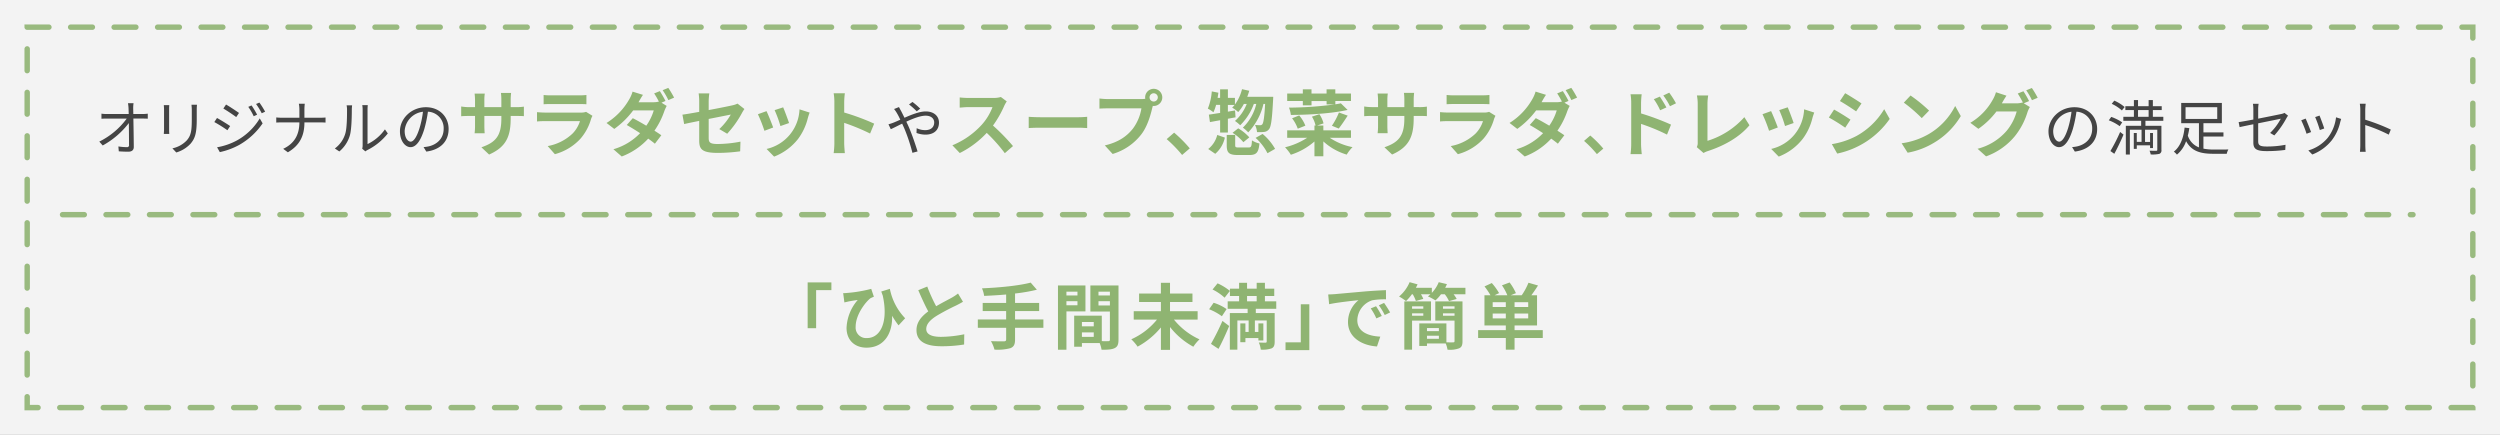
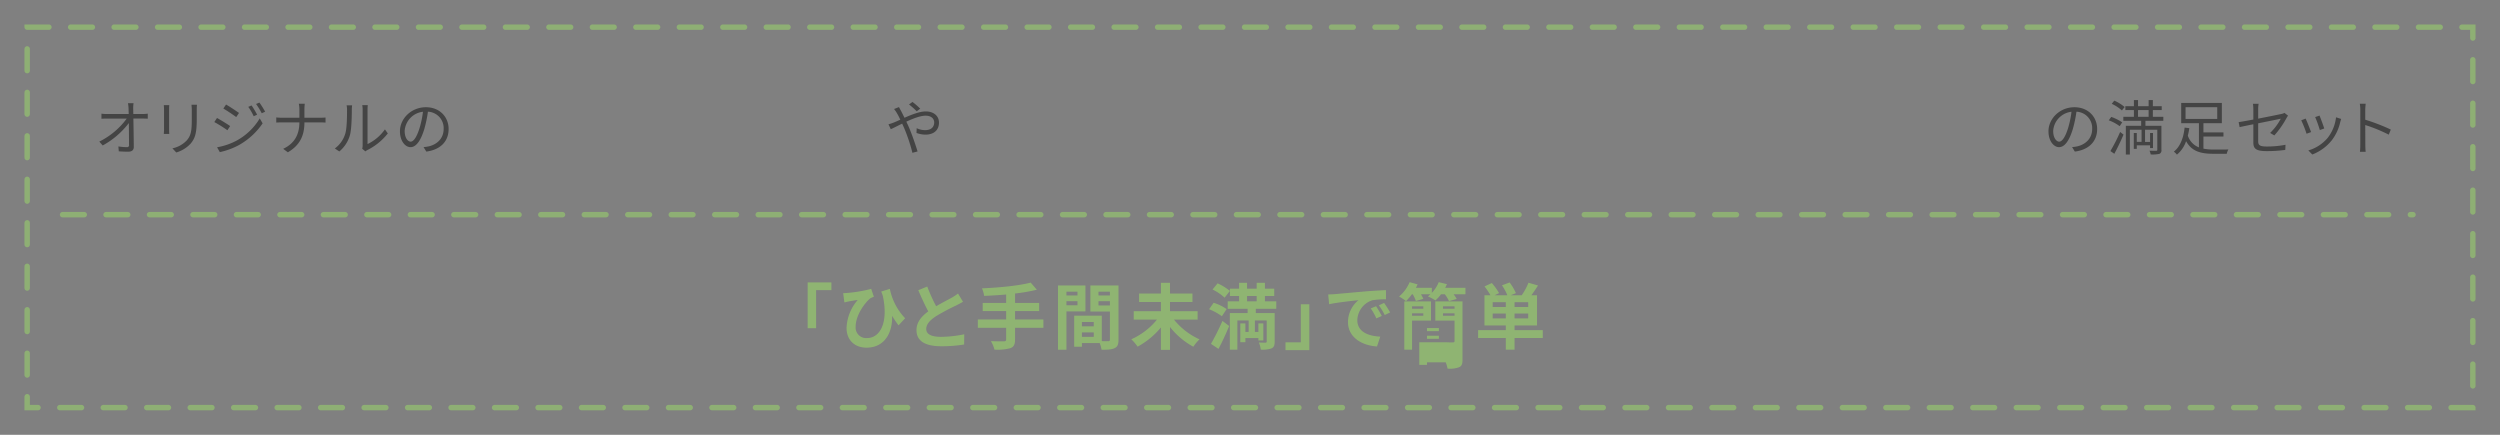
<svg xmlns="http://www.w3.org/2000/svg" height="160" viewBox="0 0 920 160" width="920">
  <rect x="0" y="0" width="920" height="160" fill="#808080" stroke="none" />
-   <path d="m0 0h920v160h-920z" fill="#fff" opacity=".9" />
  <g transform="translate(-502 -930)">
    <path d="m512 940h900v140h-900z" style="opacity:.9;fill:none;stroke:#8fb472;stroke-linecap:round;stroke-width:2;stroke-dasharray:8 8" />
    <path d="m525.017 1009h864.963" style="opacity:.9;fill:none;stroke:#8fb472;stroke-linecap:round;stroke-width:2;stroke-dasharray:8 8" />
    <path d="m551.058 971.964-.044-2.134a13.076 13.076 0 0 1 .132-1.849h-2.046a15.209 15.209 0 0 1 .2 1.849c.022.506.044 1.254.066 2.134h-8.009a15.137 15.137 0 0 1 -2.024-.132v1.87c.682-.044 1.32-.066 2.046-.066h7.261a27.786 27.786 0 0 1 -10.1 8.472l1.255 1.43a30.587 30.587 0 0 0 9.615-8.251c.044 2.948.066 6.226.066 7.987a.713.713 0 0 1 -.814.88 20.837 20.837 0 0 1 -3.1-.264l.154 1.8c1.079.088 2.4.132 3.521.132 1.32 0 2-.616 2-1.76-.022-2.751-.088-7.129-.154-10.43h3.5c.528 0 1.3.022 1.8.044v-1.848a15.566 15.566 0 0 1 -1.87.132h-3.455zm11.219-3.278c.044.418.088 1.188.088 1.584v7.33c0 .66-.066 1.364-.088 1.694h2.023c-.044-.4-.066-1.122-.066-1.672v-7.352c0-.528.022-1.166.066-1.584h-2.024zm10.187-.154c.044.528.11 1.166.11 1.892v3.476c0 4.159-.264 5.941-1.848 7.767a10.143 10.143 0 0 1 -5.281 2.927l1.431 1.518a11.751 11.751 0 0 0 5.236-3.212c1.584-1.893 2.289-3.631 2.289-8.912v-3.564c0-.726.044-1.364.088-1.892zm22.11.264-1.21.528a22.213 22.213 0 0 1 2 3.454l1.254-.572a32.483 32.483 0 0 0 -2.044-3.406zm2.883-1.057-1.232.529a26.1 26.1 0 0 1 2.09 3.41l1.254-.572a31.843 31.843 0 0 0 -2.112-3.367zm-12.278.727-.99 1.474c1.276.748 3.674 2.332 4.731 3.146l1.034-1.518c-.946-.682-3.477-2.376-4.775-3.102zm-3.3 15.732 1.012 1.782a26.288 26.288 0 0 0 7.283-2.728 25.908 25.908 0 0 0 8.471-7.855l-1.056-1.827a22.485 22.485 0 0 1 -8.339 8.075 23.871 23.871 0 0 1 -7.371 2.555zm-.022-10.782-.991 1.5a48.7 48.7 0 0 1 4.819 3.015l1.012-1.54c-.968-.686-3.542-2.271-4.84-2.975zm32.165-.088v-2.948a20.385 20.385 0 0 1 .132-2.2h-2.178a12.276 12.276 0 0 1 .2 2.178v2.97h-6.491c-.792 0-1.584-.066-2.025-.11v1.893c.441-.045 1.233-.067 2.069-.067h6.447c-.022 4.533-1.827 7.768-5.963 9.726l1.716 1.276c4.445-2.6 6.1-6.161 6.1-11h5.831c.682 0 1.584.022 1.936.067v-1.873c-.352.044-1.188.088-1.914.088h-5.853zm12.847 12.41a12.135 12.135 0 0 0 3.916-6.029c.594-2.2.682-6.909.682-9.351 0-.66.088-1.32.11-1.584h-2.024a8.1 8.1 0 0 1 .154 1.606c0 2.442-.022 6.821-.66 8.845a10.441 10.441 0 0 1 -3.829 5.413zm9.593-.022a4.4 4.4 0 0 1 .748-.506 22.134 22.134 0 0 0 7.5-6.1l-1.056-1.5a16.7 16.7 0 0 1 -6.4 5.413v-12.7a13.989 13.989 0 0 1 .088-1.628h-2.024a10.76 10.76 0 0 1 .132 1.628v13.18a5.238 5.238 0 0 1 -.154 1.232zm16.675-3.586c-.946 0-2.222-1.211-2.222-3.961a7.6 7.6 0 0 1 6.733-7.041 35.063 35.063 0 0 1 -1.211 5.872c-1.122 3.677-2.332 5.13-3.3 5.13zm5.743 3.652c5.193-.682 8.207-3.74 8.207-8.317 0-4.4-3.256-8.009-8.361-8.009-5.325 0-9.55 4.136-9.55 8.867 0 3.586 1.959 5.831 3.895 5.831 2.024 0 3.763-2.311 5.105-6.777a46.056 46.056 0 0 0 1.3-6.271 6.04 6.04 0 0 1 5.787 6.315c0 3.762-2.729 5.831-5.523 6.447a13.656 13.656 0 0 1 -1.87.264zm181.751-15.8a26.8 26.8 0 0 0 -2.839-2.465l-1.276.925a25.653 25.653 0 0 1 2.839 2.53zm-9.616.132a13.564 13.564 0 0 1 1.057 1.54 23.52 23.52 0 0 1 1.232 2.4c-.946.418-1.826.814-2.553 1.1-.4.154-1.166.418-1.8.594l.858 1.8c.99-.44 2.509-1.232 4.181-2.046.264.572.55 1.188.814 1.8a64.3 64.3 0 0 1 2.97 8.933l1.893-.506c-.748-2.4-2.113-6.469-3.3-9.153-.264-.594-.55-1.21-.836-1.805 2.508-1.166 5.193-2.2 7.085-2.2 2.156 0 3.169 1.166 3.169 2.486 0 1.541-.969 2.839-3.367 2.839a7.222 7.222 0 0 1 -3.08-.726l-.066 1.76a9.745 9.745 0 0 0 3.256.616c3.411 0 5.017-1.914 5.017-4.422 0-2.377-1.848-4.115-4.863-4.115-2.266 0-5.215 1.166-7.833 2.332-.44-.9-.88-1.782-1.254-2.508-.22-.374-.594-1.078-.77-1.43zm428.785 12.016c-.95 0-2.23-1.211-2.23-3.961a7.606 7.606 0 0 1 6.74-7.041 35.985 35.985 0 0 1 -1.21 5.872c-1.13 3.677-2.34 5.13-3.3 5.13zm5.74 3.652c5.19-.682 8.21-3.74 8.21-8.317 0-4.4-3.26-8.009-8.37-8.009-5.32 0-9.54 4.136-9.54 8.867 0 3.586 1.95 5.831 3.89 5.831 2.02 0 3.76-2.311 5.1-6.777a44.317 44.317 0 0 0 1.3-6.271 6.039 6.039 0 0 1 5.79 6.315c0 3.762-2.73 5.831-5.52 6.447a13.747 13.747 0 0 1 -1.87.264zm18.32-16.392a14.922 14.922 0 0 0 -3.8-2.355l-.95 1.167a14.8 14.8 0 0 1 3.74 2.442zm-.9 5.632a17.606 17.606 0 0 0 -4.02-2l-.91 1.254a16.263 16.263 0 0 1 4.01 2.157zm-2.9 11.574c1.12-2.046 2.42-4.753 3.39-7.063l-1.24-.968a61.672 61.672 0 0 1 -3.58 7.019zm8.73-16.084h3.9v2.464h-3.9zm9.31 3.938v-1.474h-3.85v-2.464h3.26v-1.43h-3.26v-2.267h-1.56v2.267h-3.9v-2.267h-1.52v2.267h-3.14v1.43h3.14v2.464h-3.89v1.474h6.56v1.85h-5.64v10.56h1.48v-9.109h4.31v4.467h-1.76v-3.279h-1.1v5.853h1.1v-1.32h4.89v1.012h1.07v-5.545h-1.07v3.279h-1.85v-4.467h4.51v7.371c0 .264-.09.352-.4.374-.31 0-1.34 0-2.46-.044a6.028 6.028 0 0 1 .44 1.386 11.491 11.491 0 0 0 3.19-.22 1.327 1.327 0 0 0 .75-1.5v-8.818h-5.88v-1.85zm8.18-4.994h11.66v4.312h-11.66zm6.58 10.781h7.37v-1.518h-7.37v-3.388h6.78v-7.46h-14.96v7.46h6.53v8.911a6.912 6.912 0 0 1 -4.09-4.335 25.334 25.334 0 0 0 .55-2.75l-1.74-.2c-.31 3.146-1.36 6.843-3.96 8.845a6.57 6.57 0 0 1 1.14 1.1 10.921 10.921 0 0 0 3.37-4.951c2.09 3.807 5.46 4.643 10.12 4.643h4.84a5.56 5.56 0 0 1 .6-1.584c-.93.022-4.67.022-5.35.022a18.967 18.967 0 0 1 -3.83-.33v-4.467zm26.09-.4a33.227 33.227 0 0 0 4.49-6.4c.16-.286.4-.66.55-.88l-1.3-1.012a4.4 4.4 0 0 1 -1.16.4c-.93.2-4.78.99-8.52 1.716v-3.432a12.551 12.551 0 0 1 .16-2.024h-2.09a12.354 12.354 0 0 1 .15 2.024v3.762c-2.33.44-4.42.814-5.41.946l.35 1.849c.88-.2 2.84-.616 5.06-1.056v6.645c0 2.178.75 3.234 4.84 3.234a50.651 50.651 0 0 0 6.91-.44l.09-1.892a35.418 35.418 0 0 1 -6.87.638c-2.64 0-3.19-.484-3.19-2v-6.534c3.9-.793 7.95-1.607 8.32-1.7a20.744 20.744 0 0 1 -3.92 5.237zm16.63-7.305-1.6.55a41.435 41.435 0 0 1 1.71 4.775l1.63-.572c-.28-.964-1.36-3.869-1.74-4.749zm6.08.638a15.108 15.108 0 0 1 -3.04 7.525 14.6 14.6 0 0 1 -7.15 4.665l1.45 1.5a16.964 16.964 0 0 0 7.18-5.237 17.233 17.233 0 0 0 3.12-6.755c.09-.286.18-.638.33-1.1zm-11.18.462-1.63.638a39.362 39.362 0 0 1 1.96 4.951l1.67-.616c-.42-1.14-1.56-4.023-2-4.969zm31.33 4.049a71.156 71.156 0 0 0 -9.4-3.631v-3.586c0-.66.09-1.606.16-2.288h-2.16a14.126 14.126 0 0 1 .18 2.288v12.806c0 .814-.05 1.892-.13 2.6h2.11a25.38 25.38 0 0 1 -.13-2.6l-.03-7.261a57.463 57.463 0 0 1 8.65 3.542z" fill="#444" fill-rule="evenodd" />
-     <path d="m689.929 969.424v-2.772a22.929 22.929 0 0 1 .158-2.455h-3.748a17.462 17.462 0 0 1 .158 2.455v2.772h-6.256v-2.587a16.133 16.133 0 0 1 .159-2.4h-3.749a21.427 21.427 0 0 1 .158 2.376v2.613h-2.243a17.493 17.493 0 0 1 -2.851-.237v3.59c.58-.053 1.531-.106 2.851-.106h2.243v3.59a21.4 21.4 0 0 1 -.158 2.772h3.7c-.027-.528-.106-1.61-.106-2.772v-3.59h6.255v1c0 6.468-2.243 8.764-7.338 10.533l2.824 2.666c6.362-2.8 7.946-6.784 7.946-13.331v-.871h1.954c1.4 0 2.323.026 2.9.079v-3.511a15.623 15.623 0 0 1 -2.9.185h-1.954zm27.746 1.742a5.55 5.55 0 0 1 -1.927.264h-13.067c-.818 0-1.953-.052-3.062-.158v3.428c1.109-.106 2.429-.132 3.062-.132h12.751a11.461 11.461 0 0 1 -2.719 4.566 17.785 17.785 0 0 1 -9.16 4.62l2.639 2.983a19.76 19.76 0 0 0 9.424-5.7 18.966 18.966 0 0 0 3.907-7.312 9.842 9.842 0 0 1 .5-1.109zm-15.627-2.8c.765-.053 1.9-.079 2.745-.079h10.107c.95 0 2.191.026 2.9.079v-3.405a24.788 24.788 0 0 1 -2.851.132h-10.156a22.17 22.17 0 0 1 -2.745-.132zm44.852-1.214a38.791 38.791 0 0 0 -2.085-3.617l-2.086.845a29.8 29.8 0 0 1 1.742 3.01 8.71 8.71 0 0 1 -2.085.237h-5.411l.025-.027c.317-.581.977-1.769 1.61-2.693l-3.827-1.188a12.188 12.188 0 0 1 -1.188 2.772 24.482 24.482 0 0 1 -8.395 8.764l2.851 2.191a31.492 31.492 0 0 0 6.949-6.808h7.576a19.216 19.216 0 0 1 -2.746 5.623c-1.768-1.056-3.563-2.059-4.962-2.772l-2.223 2.511c1.347.766 3.142 1.848 4.91 3.009a22.058 22.058 0 0 1 -9.82 5.914l3.062 2.666a25.406 25.406 0 0 0 9.741-6.573c.951.686 1.822 1.32 2.455 1.874l2.376-3.115c-.66-.475-1.557-1.056-2.534-1.689a28.866 28.866 0 0 0 3.643-7.207 14.006 14.006 0 0 1 .871-1.9l-1.927-1.188zm-1.056-3.96a25.12 25.12 0 0 1 2.112 3.643l2.112-.9a34.552 34.552 0 0 0 -2.138-3.59zm23.76 16.024a37.132 37.132 0 0 0 5.465-7.682c.237-.475.633-1.056.871-1.426l-2.534-1.979a8.625 8.625 0 0 1 -1.875.633c-1.187.264-4.883 1.03-8.737 1.742v-3.114a21.733 21.733 0 0 1 .237-3.01h-3.931a22.128 22.128 0 0 1 .211 3.01v3.774c-2.613.476-4.936.872-6.177 1.03l.634 3.458c1.109-.264 3.194-.686 5.543-1.162v7.21c0 3.115.871 4.567 6.89 4.567a62 62 0 0 0 8.183-.581l.106-3.564a45.307 45.307 0 0 1 -8.342.872c-2.877 0-3.352-.581-3.352-2.218v-7c3.748-.739 7.312-1.452 8.13-1.611a22.935 22.935 0 0 1 -4.226 5.335zm20.596-9.716-3.141 1.03a44.168 44.168 0 0 1 2.138 5.86l3.167-1.109c-.372-1.211-1.664-4.643-2.164-5.781zm6.019.739a15.569 15.569 0 0 1 -12.119 14.575l2.772 2.825a20.62 20.62 0 0 0 8.843-6.547 21.276 21.276 0 0 0 3.59-7.735c.158-.528.317-1.082.634-1.927zm-12.143.66-3.168 1.136a53.447 53.447 0 0 1 2.4 6.1l3.221-1.214c-.529-1.478-1.796-4.672-2.456-6.021zm39.624 4.601a86.118 86.118 0 0 0 -11.035-4.092v-3.881a28.617 28.617 0 0 1 .238-3.194h-4.118a18.392 18.392 0 0 1 .264 3.194v15.153a28.3 28.3 0 0 1 -.264 3.669h4.115c-.106-1.056-.238-2.9-.238-3.669v-7.471a76.365 76.365 0 0 1 9.53 3.933zm46.62-9.8a9.524 9.524 0 0 1 -2.745.343h-9.292a29.386 29.386 0 0 1 -3.115-.185v3.749c.554-.026 2.006-.185 3.115-.185h8.949a20.468 20.468 0 0 1 -3.933 6.468 29.935 29.935 0 0 1 -10.824 7.576l2.719 2.851a34.778 34.778 0 0 0 9.926-7.418 60.278 60.278 0 0 1 6.652 7.47l3.01-2.613a74.353 74.353 0 0 0 -7.365-7.55 38.844 38.844 0 0 0 4.144-7.259 12.588 12.588 0 0 1 .924-1.637zm10.245 11.43c.977-.079 2.745-.132 4.25-.132h14.176c1.108 0 2.455.106 3.088.132v-4.144c-.686.053-1.874.158-3.088.158h-14.176c-1.373 0-3.3-.079-4.25-.158zm46.013-9.767a1.518 1.518 0 1 1 1.5-1.5 1.527 1.527 0 0 1 -1.5 1.502zm-16.841-.9a29.3 29.3 0 0 1 -3.142-.212v3.722c.687-.052 1.927-.1 3.142-.1h12.3a16.96 16.96 0 0 1 -3.115 7.444c-2.138 2.693-5.1 4.963-10.348 6.2l2.878 3.141a20.886 20.886 0 0 0 10.611-7.286c2.218-2.93 3.353-7.022 3.96-9.609l.211-.792a1.475 1.475 0 0 0 .343.027 3.155 3.155 0 1 0 -3.167-3.142 2.863 2.863 0 0 0 .053.5 11.746 11.746 0 0 1 -1.505.106h-12.221zm30.1 18.135a49.437 49.437 0 0 0 -5.754-5.781l-2.746 2.376a49.5 49.5 0 0 1 5.676 5.833zm11.168-16v2.956c-1.558.238-2.983.476-4.144.634l.395 2.745c1.136-.211 2.4-.449 3.749-.686v4.514h2.851v-5.061l2.824-.528-.184-2.535-2.64.449v-2.481h2.481a8.3 8.3 0 0 1 -.9 1 12.988 12.988 0 0 1 2.217 1.637 14.552 14.552 0 0 0 2.086-2.983h1.056a16.209 16.209 0 0 1 -4.33 6.256 14.205 14.205 0 0 1 1.927 1.584 21.24 21.24 0 0 0 5.016-7.84h.9a17.745 17.745 0 0 1 -4.936 8.711 14.329 14.329 0 0 1 1.98 1.742 22.706 22.706 0 0 0 5.6-10.453h.607c-.264 4.989-.607 6.942-1.029 7.47a.9.9 0 0 1 -.792.343 14.622 14.622 0 0 1 -1.9-.105 6.811 6.811 0 0 1 .739 2.64 16.454 16.454 0 0 0 2.64-.053 2.639 2.639 0 0 0 1.8-1.03c.739-.95 1.109-3.643 1.478-10.717.027-.343.053-1.188.053-1.188h-9.556c.264-.713.528-1.478.739-2.218l-2.666-.58a16.366 16.366 0 0 1 -2.613 5.649v-2.455h-2.587v-3.141h-2.866v3.141h-.924c.106-.634.211-1.267.29-1.9l-2.428-.475a21.336 21.336 0 0 1 -1.452 6.335 12.629 12.629 0 0 1 2.059 1.347 17.016 17.016 0 0 0 .977-2.719h1.478zm4.567 10.269a17.076 17.076 0 0 1 3.986 3.458l2.191-1.769a17.13 17.13 0 0 0 -4.092-3.326zm-6.362 7.734a10.885 10.885 0 0 0 3.537-5.966l-2.8-.977a9.473 9.473 0 0 1 -3.326 5.174zm8.738-2.323c-1.188 0-1.4-.106-1.4-.845v-3.775h-3.114v3.8c0 2.745.791 3.59 4.144 3.59h4.118c2.587 0 3.458-.819 3.775-4.25a8.175 8.175 0 0 1 -2.745-1.135c-.132 2.27-.291 2.613-1.294 2.613h-3.484zm6.1-3.537a18.717 18.717 0 0 1 4.382 5.649l2.8-1.61a20 20 0 0 0 -4.594-5.491zm17.4-11.985h3.194v-1.576h5.544v1.241h3.009a132.856 132.856 0 0 1 -16.842 1.188 11.529 11.529 0 0 1 .687 2.692c6.889-.052 15.1-.527 20.88-1.847l-2.481-2.429c-.634.132-1.294.264-2.033.37v-1.215h5.755v-2.745h-5.761v-1.557h-3.22v1.557h-5.544v-1.557h-3.194v1.557h-5.755v2.745h5.755v1.584zm13.2 8.553c.95-1.188 2.191-3.036 3.3-4.752l-3.221-1.161a25.356 25.356 0 0 1 -2.587 4.884zm-12.275-1.056a13.4 13.4 0 0 0 -2.27-3.775l-2.614 1.056a13.845 13.845 0 0 1 2.086 3.828zm16.789 4.461v-2.745h-10.173v-1.769h-2.323l2.4-.792a10.867 10.867 0 0 0 -1.531-3.378l-2.746.9a10.506 10.506 0 0 1 1.347 3.273h-.423v1.769h-10.029v2.745h7.339a26.025 26.025 0 0 1 -8.131 3.485 15.366 15.366 0 0 1 2.139 2.745 24.391 24.391 0 0 0 8.684-4.883v5.438h3.274v-5.465a21.9 21.9 0 0 0 8.605 4.857 13.51 13.51 0 0 1 2.139-2.745 23.168 23.168 0 0 1 -8.368-3.432h7.787zm23.078-11.3v-2.772a23.949 23.949 0 0 1 .15-2.455h-3.74a19.274 19.274 0 0 1 .15 2.455v2.772h-6.25v-2.587a16.1 16.1 0 0 1 .16-2.4h-3.75a22.089 22.089 0 0 1 .16 2.376v2.613h-2.25a17.537 17.537 0 0 1 -2.85-.237v3.59c.58-.053 1.53-.106 2.85-.106h2.25v3.59a21.14 21.14 0 0 1 -.16 2.772h3.69c-.02-.528-.1-1.61-.1-2.772v-3.59h6.25v1c0 6.468-2.24 8.764-7.33 10.533l2.82 2.666c6.36-2.8 7.95-6.784 7.95-13.331v-.871h1.95c1.4 0 2.32.026 2.9.079v-3.511a15.565 15.565 0 0 1 -2.9.185h-1.95zm27.74 1.742a5.529 5.529 0 0 1 -1.92.264h-13.07c-.82 0-1.96-.052-3.06-.158v3.438c1.1-.106 2.42-.132 3.06-.132h12.75a11.57 11.57 0 0 1 -2.72 4.566 17.781 17.781 0 0 1 -9.16 4.62l2.64 2.983a19.716 19.716 0 0 0 9.42-5.7 18.947 18.947 0 0 0 3.91-7.312 11.718 11.718 0 0 1 .5-1.109zm-15.63-2.8c.77-.053 1.91-.079 2.75-.079h10.11c.95 0 2.19.026 2.9.079v-3.405a24.77 24.77 0 0 1 -2.85.132h-10.16a22.233 22.233 0 0 1 -2.75-.132zm44.86-1.214a38.409 38.409 0 0 0 -2.09-3.617l-2.08.845a29.793 29.793 0 0 1 1.74 3.01 8.729 8.729 0 0 1 -2.09.237h-5.41l.03-.026a30.245 30.245 0 0 1 1.61-2.693l-3.83-1.188a12.1 12.1 0 0 1 -1.19 2.772 24.458 24.458 0 0 1 -8.39 8.764l2.85 2.191a31.521 31.521 0 0 0 6.94-6.811h7.58a19.186 19.186 0 0 1 -2.75 5.623c-1.77-1.056-3.56-2.059-4.96-2.772l-2.23 2.523c1.35.766 3.14 1.848 4.91 3.009a22.052 22.052 0 0 1 -9.82 5.914l3.06 2.666a25.451 25.451 0 0 0 9.75-6.573c.95.686 1.82 1.32 2.45 1.874l2.38-3.115c-.66-.475-1.56-1.056-2.54-1.689a28.913 28.913 0 0 0 3.64-7.207 14.508 14.508 0 0 1 .88-1.9l-1.93-1.188zm-1.06-3.96a25.2 25.2 0 0 1 2.11 3.643l2.11-.9a34.618 34.618 0 0 0 -2.13-3.59zm13.87 21.51a41.289 41.289 0 0 0 -4.8-4.819l-2.29 1.98a41.219 41.219 0 0 1 4.73 4.863zm26.74-16.679a33.355 33.355 0 0 0 -2.48-3.907l-2.19 1.03a24.87 24.87 0 0 1 2.46 3.959zm-3.53 1.531c-.61-1.188-1.67-2.877-2.41-3.986l-2.21.95a22.159 22.159 0 0 1 2.32 4.066zm-9.32-1.663a30.211 30.211 0 0 1 .23-3.194h-4.11a19.113 19.113 0 0 1 .26 3.194v15.179a30.168 30.168 0 0 1 -.26 3.669h4.14c-.13-1.082-.26-2.93-.26-3.669v-7.46a70.611 70.611 0 0 1 9.55 3.933l1.48-3.669a91.9 91.9 0 0 0 -11.03-4.118v-3.854zm22.99 18.426a7.606 7.606 0 0 1 1.59-.713c6.2-2.033 11.69-5.174 15.31-9.5l-1.88-2.983a29.934 29.934 0 0 1 -13.57 8.711v-13.7a18.514 18.514 0 0 1 .27-2.983h-4.15a16.175 16.175 0 0 1 .29 2.983v14.307a3.409 3.409 0 0 1 -.34 1.716zm30.99-16.816-3.14 1.03a43.087 43.087 0 0 1 2.14 5.86l3.17-1.109c-.38-1.202-1.67-4.634-2.18-5.772zm6.02.739a15.564 15.564 0 0 1 -12.11 14.572l2.77 2.825a20.571 20.571 0 0 0 8.84-6.547 21.1 21.1 0 0 0 3.59-7.735c.16-.528.32-1.082.64-1.927zm-12.14.66-3.17 1.136a52.368 52.368 0 0 1 2.41 6.1l3.22-1.214c-.54-1.469-1.81-4.663-2.47-6.012zm27.25-6.6-1.93 2.9c1.74.976 4.49 2.771 5.96 3.8l1.98-2.93c-1.38-.932-4.28-2.78-6.02-3.76zm-4.91 18.742 1.98 3.485a31.356 31.356 0 0 0 19.32-12.75l-2.03-3.59a27.027 27.027 0 0 1 -10.27 9.9 29.36 29.36 0 0 1 -9.01 2.968zm.84-12.723-1.93 2.93a67.691 67.691 0 0 1 6.02 3.748l1.93-2.956c-1.36-.938-4.26-2.759-6.03-3.709zm28.14-5.174-2.48 2.639a54.547 54.547 0 0 1 6.6 5.7l2.69-2.771a55.114 55.114 0 0 0 -6.82-5.555zm-3.3 17.581 2.22 3.484a28.53 28.53 0 0 0 9.79-3.722 28.113 28.113 0 0 0 9.77-9.767l-2.07-3.711a25 25 0 0 1 -9.61 10.268 27.177 27.177 0 0 1 -10.11 3.461zm46.91-15.522a38.287 38.287 0 0 0 -2.08-3.617l-2.09.845a30.909 30.909 0 0 1 1.93 3.405l-.18-.105a8.416 8.416 0 0 1 -2.3.316h-5.31l.08-.132c.32-.58 1-1.768 1.64-2.692l-3.88-1.267a11.75 11.75 0 0 1 -1.19 2.772 22.543 22.543 0 0 1 -8.24 8.473l2.96 2.218a28.994 28.994 0 0 0 6.65-6.389h7.45a18.857 18.857 0 0 1 -3.75 7.181 21.088 21.088 0 0 1 -10.64 6.546l3.12 2.8a24.522 24.522 0 0 0 10.63-7.47 26.443 26.443 0 0 0 4.62-8.817 11.081 11.081 0 0 1 .87-1.874l-2.24-1.373zm-1.05-3.96a25.2 25.2 0 0 1 2.11 3.643l2.11-.9a36.093 36.093 0 0 0 -2.14-3.59z" fill="#8fb472" fill-rule="evenodd" />
-     <path d="m799.217 1050.79h3.115v-14.02h5.622v-2.85h-8.737zm35.877-3.67a21.6 21.6 0 0 1 -5.623-10.82l-3.168.98c.185.52.37 1.02.555 1.53 2.111 9.55-.766 15.6-5.834 15.6a3.865 3.865 0 0 1 -4.145-4.2c0-4.41 3.617-9.03 5.412-10.43a10.491 10.491 0 0 1 1.293-.58l-.976-2.9a49.73 49.73 0 0 1 -8.844 1.5 12.79 12.79 0 0 1 -1.478.08l.449 3.41c.607-.13 1.029-.24 1.531-.35.924-.18 2.376-.42 3.379-.55a16.68 16.68 0 0 0 -4.118 10.27c0 4.49 2.983 7.28 7.338 7.28 6.811 0 9.662-5.72 9.424-11.74a31.126 31.126 0 0 0 2.376 3.53zm19.457-9.11a17.413 17.413 0 0 1 -2.4 1.59c-1.241.68-3.511 1.85-5.649 3.09a61.76 61.76 0 0 1 -3.274-7.24l-3.3 1.35c1.188 2.77 2.455 5.54 3.669 7.79-2.508 1.85-4.329 3.98-4.329 6.89 0 4.48 3.933 5.94 9.133 5.94a50.994 50.994 0 0 0 8.395-.64l.053-3.77a43.574 43.574 0 0 1 -8.553.95c-3.617 0-5.438-1-5.438-2.88 0-1.82 1.452-3.32 3.643-4.75a80.85 80.85 0 0 1 7.285-3.88c.951-.48 1.8-.92 2.587-1.4zm31.416 9.56h-10.428v-3.09h8.87v-3.01h-8.87v-3.46a62.942 62.942 0 0 0 8.025-1.39l-2.27-2.62c-4.329 1.14-11.562 1.85-17.924 2.11a10.577 10.577 0 0 1 .792 2.78c2.587-.11 5.359-.27 8.1-.51v3.09h-8.632v3.01h8.632v3.09h-10.423v3.06h10.427v4.25c0 .53-.237.72-.845.74-.58 0-2.8 0-4.751-.08a12.242 12.242 0 0 1 1.293 3.12 18.274 18.274 0 0 0 5.861-.53c1.24-.5 1.715-1.32 1.715-3.19v-4.31h10.428zm12.541-10.24v1.4h-4.065v-1.4zm-4.065 5.01v-1.5h4.065v1.5zm7 2.25v-9.53h-10.11v23.65h3.115v-14.12h7zm4.8-2.19v-1.56h4.2v1.56zm4.2-5.07v1.4h-4.2v-1.4zm-10.3 16.63v-1.64h4.357v1.64h-4.355zm4.355-5.47v1.59h-4.355v-1.59h4.357zm9.107-13.43h-10.345v9.58h7.18v10.32a.508.508 0 0 1 -.634.58c-.343.03-1.32.03-2.349 0v-9.37h-10.163v11.43h2.851v-1.34h6.546a11.49 11.49 0 0 1 .687 2.45c2.27 0 3.8-.08 4.83-.61 1.056-.5 1.4-1.42 1.4-3.11v-19.93zm29.12 12.56v-3.11h-10.162v-3.38h8.263v-3.12h-8.263v-3.93h-3.352v3.93h-8.025v3.12h8.025v3.38h-10v3.11h8.553a25.671 25.671 0 0 1 -9.45 7.24 16.1 16.1 0 0 1 2.323 2.71 29.029 29.029 0 0 0 8.579-7.07v8.24h3.352v-8.4a27.817 27.817 0 0 0 8.58 7.26 15.138 15.138 0 0 1 2.27-2.72 25.755 25.755 0 0 1 -9.4-7.26h8.712zm7.684 10.77c1.372-2.56 2.745-5.59 3.933-8.42l-2.481-1.87a90.377 90.377 0 0 1 -4.224 8.45zm2.983-14.65a17.227 17.227 0 0 0 -4.778-2.32l-1.663 2.38a20.134 20.134 0 0 1 4.7 2.58zm-5.174-7.2a18.23 18.23 0 0 1 4.435 3.01l1.953-2.49a20.219 20.219 0 0 0 -4.54-2.79zm12.7 2.4h3.537v1.95h-3.537zm10.744 4.7v-2.75h-4.172v-1.95h3.432v-2.72h-3.432v-2.14h-3.036v2.14h-3.537v-2.14h-2.93v2.14h-3.379v2.72h3.379v1.95h-4.2v2.75h7.338v1.58h-6.546v13.46h2.771v-10.74h4.15v4.2h-1.19v-3.12h-1.874v6.92h1.874v-1.53h4.778v.87h1.821v-6.26h-1.821v3.12h-1.294v-4.2h4.356v7.73a.382.382 0 0 1 -.449.43c-.343 0-1.478 0-2.455-.06a8.6 8.6 0 0 1 .713 2.62 10.054 10.054 0 0 0 3.96-.45c.9-.42 1.161-1.14 1.161-2.51v-10.48h-6.942v-1.58h7.523zm12.172-1.67h-3.142v14.02h-5.622v2.85h8.764zm24.547.72-1.95.81a20.2 20.2 0 0 1 2.06 3.67l2.01-.89a34.546 34.546 0 0 0 -2.121-3.59zm2.96-1.22-1.93.9a22.766 22.766 0 0 1 2.17 3.56l1.98-.95c-.561-1.03-1.561-2.58-2.221-3.51zm-20.563-3.11.343 3.59c3.035-.66 8.526-1.24 10.8-1.48a10.369 10.369 0 0 0 -3.858 8.05c0 5.68 5.178 8.63 10.668 8.98l1.21-3.62c-4.43-.21-8.45-1.77-8.45-6.07a7.926 7.926 0 0 1 5.52-7.31 26.711 26.711 0 0 1 5.04-.35l-.02-3.38c-1.85.08-4.7.24-7.39.45-4.783.42-9.112.82-11.3 1.01-.505.05-1.509.1-2.564.13zm35 4.38v.87h-4.14v-.87zm-4.14 3.46v-.9h4.14v.9zm6.97 1.79v-7.07h-9.82v17.76h2.85v-10.69zm4.41-1.79v-.9h4.25v.9zm4.25-3.46v.87h-4.25v-.87zm-10.14 11.93v-1.13h4.38v1.13zm4.38-3.93v1.11h-4.38v-1.11zm8.69-9.82h-10.01v7.07h7.08v7.5c0 .4-.14.5-.53.5-.35 0-1.4.03-2.46-.03v-6.96h-9.98v8.31h2.83v-.92h6.89a9.1 9.1 0 0 1 .66 2.29 9.683 9.683 0 0 0 4.27-.5c.96-.42 1.25-1.19 1.25-2.64zm-6.37-5.02c.24-.45.45-.9.64-1.34l-3.01-.72a12.6 12.6 0 0 1 -2.54 3.94v-1.88h-5.86c.21-.42.43-.84.61-1.26l-2.93-.8a13.959 13.959 0 0 1 -3.88 5.28 17.433 17.433 0 0 1 2.56 1.69 20.417 20.417 0 0 0 2.17-2.53h.29a12.023 12.023 0 0 1 1.16 2.48l2.74-.77a11.532 11.532 0 0 0 -.87-1.71h3.51a11.355 11.355 0 0 1 -.95.79 19.44 19.44 0 0 1 2.77 1.48 14.435 14.435 0 0 0 2.06-2.27h1.38a11.829 11.829 0 0 1 1.55 2.53l2.83-.79a10.229 10.229 0 0 0 -1.14-1.74h4.36v-2.38zm17.48 11.27v-1.79h4.83v1.79zm4.83-4.19h-4.83v-1.77h4.83zm8.24 0h-5.02v-1.77h5.02zm0 4.19h-5.02v-1.79h5.02zm5.36 4.31h-10.38v-1.72h8.27v-11.11h-2.09c.79-1.06 1.66-2.33 2.45-3.59l-3.51-1.01a23.611 23.611 0 0 1 -2.48 4.6h-4.04l1.9-.77a19.55 19.55 0 0 0 -2.32-3.93l-2.82 1.05a18.318 18.318 0 0 1 1.98 3.65h-4.68l1.64-.79a22.3 22.3 0 0 0 -2.67-3.7l-2.69 1.24a25.728 25.728 0 0 1 2.19 3.25h-2.21v11.11h7.86v1.72h-10.19v2.9h10.19v4.3h3.22v-4.3h10.38z" fill="#8fb472" fill-rule="evenodd" />
+     <path d="m799.217 1050.79h3.115v-14.02h5.622v-2.85h-8.737zm35.877-3.67a21.6 21.6 0 0 1 -5.623-10.82l-3.168.98c.185.52.37 1.02.555 1.53 2.111 9.55-.766 15.6-5.834 15.6a3.865 3.865 0 0 1 -4.145-4.2c0-4.41 3.617-9.03 5.412-10.43a10.491 10.491 0 0 1 1.293-.58l-.976-2.9a49.73 49.73 0 0 1 -8.844 1.5 12.79 12.79 0 0 1 -1.478.08l.449 3.41c.607-.13 1.029-.24 1.531-.35.924-.18 2.376-.42 3.379-.55a16.68 16.68 0 0 0 -4.118 10.27c0 4.49 2.983 7.28 7.338 7.28 6.811 0 9.662-5.72 9.424-11.74a31.126 31.126 0 0 0 2.376 3.53zm19.457-9.11a17.413 17.413 0 0 1 -2.4 1.59c-1.241.68-3.511 1.85-5.649 3.09a61.76 61.76 0 0 1 -3.274-7.24l-3.3 1.35c1.188 2.77 2.455 5.54 3.669 7.79-2.508 1.85-4.329 3.98-4.329 6.89 0 4.48 3.933 5.94 9.133 5.94a50.994 50.994 0 0 0 8.395-.64l.053-3.77a43.574 43.574 0 0 1 -8.553.95c-3.617 0-5.438-1-5.438-2.88 0-1.82 1.452-3.32 3.643-4.75a80.85 80.85 0 0 1 7.285-3.88c.951-.48 1.8-.92 2.587-1.4zm31.416 9.56h-10.428v-3.09h8.87v-3.01h-8.87v-3.46a62.942 62.942 0 0 0 8.025-1.39l-2.27-2.62c-4.329 1.14-11.562 1.85-17.924 2.11a10.577 10.577 0 0 1 .792 2.78c2.587-.11 5.359-.27 8.1-.51v3.09h-8.632v3.01h8.632v3.09h-10.423v3.06h10.427v4.25c0 .53-.237.72-.845.74-.58 0-2.8 0-4.751-.08a12.242 12.242 0 0 1 1.293 3.12 18.274 18.274 0 0 0 5.861-.53c1.24-.5 1.715-1.32 1.715-3.19v-4.31h10.428zm12.541-10.24v1.4h-4.065v-1.4zm-4.065 5.01v-1.5h4.065v1.5zm7 2.25v-9.53h-10.11v23.65h3.115v-14.12h7zm4.8-2.19v-1.56h4.2v1.56zm4.2-5.07v1.4h-4.2v-1.4zm-10.3 16.63v-1.64h4.357v1.64h-4.355zm4.355-5.47v1.59h-4.355v-1.59h4.357zm9.107-13.43h-10.345v9.58h7.18v10.32a.508.508 0 0 1 -.634.58c-.343.03-1.32.03-2.349 0v-9.37h-10.163v11.43h2.851v-1.34h6.546a11.49 11.49 0 0 1 .687 2.45c2.27 0 3.8-.08 4.83-.61 1.056-.5 1.4-1.42 1.4-3.11v-19.93zm29.12 12.56v-3.11h-10.162v-3.38h8.263v-3.12h-8.263v-3.93h-3.352v3.93h-8.025v3.12h8.025v3.38h-10v3.11h8.553a25.671 25.671 0 0 1 -9.45 7.24 16.1 16.1 0 0 1 2.323 2.71 29.029 29.029 0 0 0 8.579-7.07v8.24h3.352v-8.4a27.817 27.817 0 0 0 8.58 7.26 15.138 15.138 0 0 1 2.27-2.72 25.755 25.755 0 0 1 -9.4-7.26h8.712zm7.684 10.77c1.372-2.56 2.745-5.59 3.933-8.42l-2.481-1.87a90.377 90.377 0 0 1 -4.224 8.45zm2.983-14.65a17.227 17.227 0 0 0 -4.778-2.32l-1.663 2.38a20.134 20.134 0 0 1 4.7 2.58zm-5.174-7.2a18.23 18.23 0 0 1 4.435 3.01l1.953-2.49a20.219 20.219 0 0 0 -4.54-2.79zm12.7 2.4h3.537v1.95h-3.537zm10.744 4.7v-2.75h-4.172v-1.95h3.432v-2.72h-3.432v-2.14h-3.036v2.14h-3.537v-2.14h-2.93v2.14h-3.379v2.72h3.379v1.95h-4.2v2.75h7.338v1.58h-6.546v13.46h2.771v-10.74h4.15v4.2h-1.19v-3.12h-1.874v6.92h1.874v-1.53h4.778v.87h1.821v-6.26h-1.821v3.12h-1.294v-4.2h4.356v7.73a.382.382 0 0 1 -.449.43c-.343 0-1.478 0-2.455-.06a8.6 8.6 0 0 1 .713 2.62 10.054 10.054 0 0 0 3.96-.45c.9-.42 1.161-1.14 1.161-2.51v-10.48h-6.942v-1.58h7.523zm12.172-1.67h-3.142v14.02h-5.622v2.85h8.764zm24.547.72-1.95.81a20.2 20.2 0 0 1 2.06 3.67l2.01-.89a34.546 34.546 0 0 0 -2.121-3.59zm2.96-1.22-1.93.9a22.766 22.766 0 0 1 2.17 3.56l1.98-.95c-.561-1.03-1.561-2.58-2.221-3.51zm-20.563-3.11.343 3.59c3.035-.66 8.526-1.24 10.8-1.48a10.369 10.369 0 0 0 -3.858 8.05c0 5.68 5.178 8.63 10.668 8.98l1.21-3.62c-4.43-.21-8.45-1.77-8.45-6.07a7.926 7.926 0 0 1 5.52-7.31 26.711 26.711 0 0 1 5.04-.35l-.02-3.38c-1.85.08-4.7.24-7.39.45-4.783.42-9.112.82-11.3 1.01-.505.05-1.509.1-2.564.13zm35 4.38v.87h-4.14v-.87zm-4.14 3.46v-.9h4.14v.9zm6.97 1.79v-7.07h-9.82v17.76h2.85v-10.69zm4.41-1.79v-.9h4.25v.9zm4.25-3.46v.87h-4.25v-.87zm-10.14 11.93v-1.13h4.38v1.13zm4.38-3.93v1.11h-4.38v-1.11zm8.69-9.82h-10.01v7.07h7.08v7.5c0 .4-.14.5-.53.5-.35 0-1.4.03-2.46-.03h-9.98v8.31h2.83v-.92h6.89a9.1 9.1 0 0 1 .66 2.29 9.683 9.683 0 0 0 4.27-.5c.96-.42 1.25-1.19 1.25-2.64zm-6.37-5.02c.24-.45.45-.9.64-1.34l-3.01-.72a12.6 12.6 0 0 1 -2.54 3.94v-1.88h-5.86c.21-.42.43-.84.61-1.26l-2.93-.8a13.959 13.959 0 0 1 -3.88 5.28 17.433 17.433 0 0 1 2.56 1.69 20.417 20.417 0 0 0 2.17-2.53h.29a12.023 12.023 0 0 1 1.16 2.48l2.74-.77a11.532 11.532 0 0 0 -.87-1.71h3.51a11.355 11.355 0 0 1 -.95.79 19.44 19.44 0 0 1 2.77 1.48 14.435 14.435 0 0 0 2.06-2.27h1.38a11.829 11.829 0 0 1 1.55 2.53l2.83-.79a10.229 10.229 0 0 0 -1.14-1.74h4.36v-2.38zm17.48 11.27v-1.79h4.83v1.79zm4.83-4.19h-4.83v-1.77h4.83zm8.24 0h-5.02v-1.77h5.02zm0 4.19h-5.02v-1.79h5.02zm5.36 4.31h-10.38v-1.72h8.27v-11.11h-2.09c.79-1.06 1.66-2.33 2.45-3.59l-3.51-1.01a23.611 23.611 0 0 1 -2.48 4.6h-4.04l1.9-.77a19.55 19.55 0 0 0 -2.32-3.93l-2.82 1.05a18.318 18.318 0 0 1 1.98 3.65h-4.68l1.64-.79a22.3 22.3 0 0 0 -2.67-3.7l-2.69 1.24a25.728 25.728 0 0 1 2.19 3.25h-2.21v11.11h7.86v1.72h-10.19v2.9h10.19v4.3h3.22v-4.3h10.38z" fill="#8fb472" fill-rule="evenodd" />
  </g>
</svg>